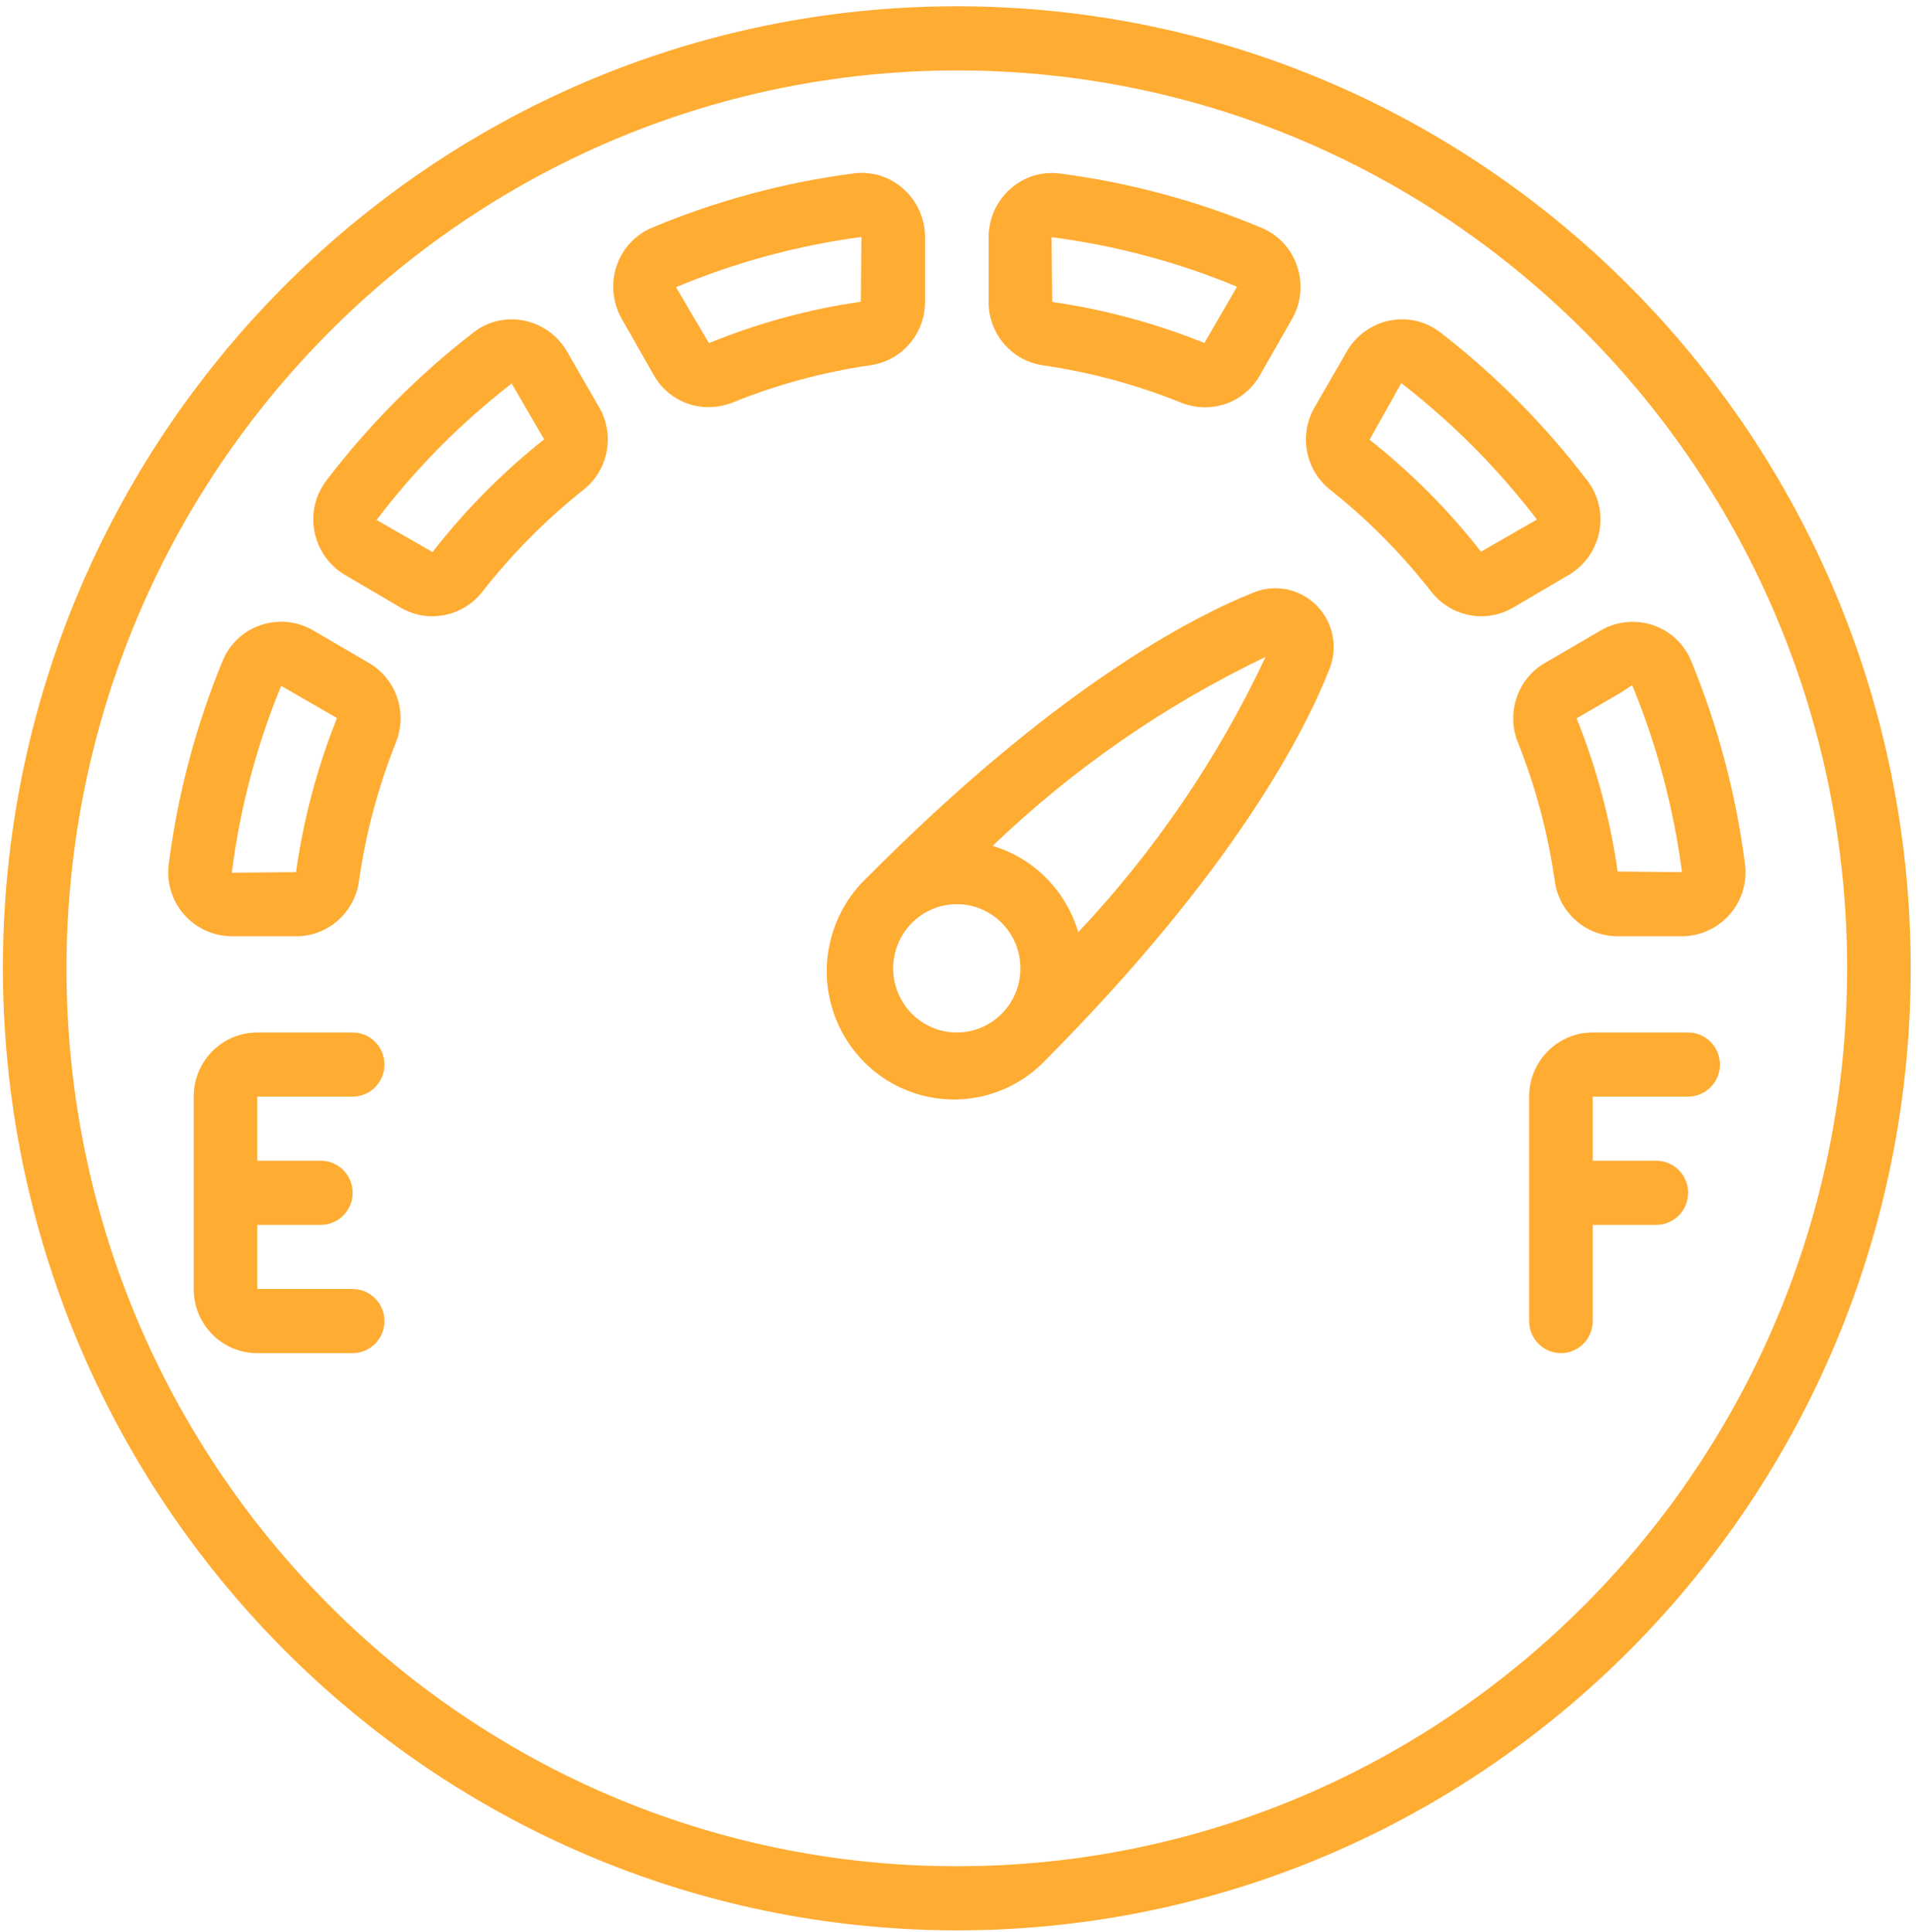
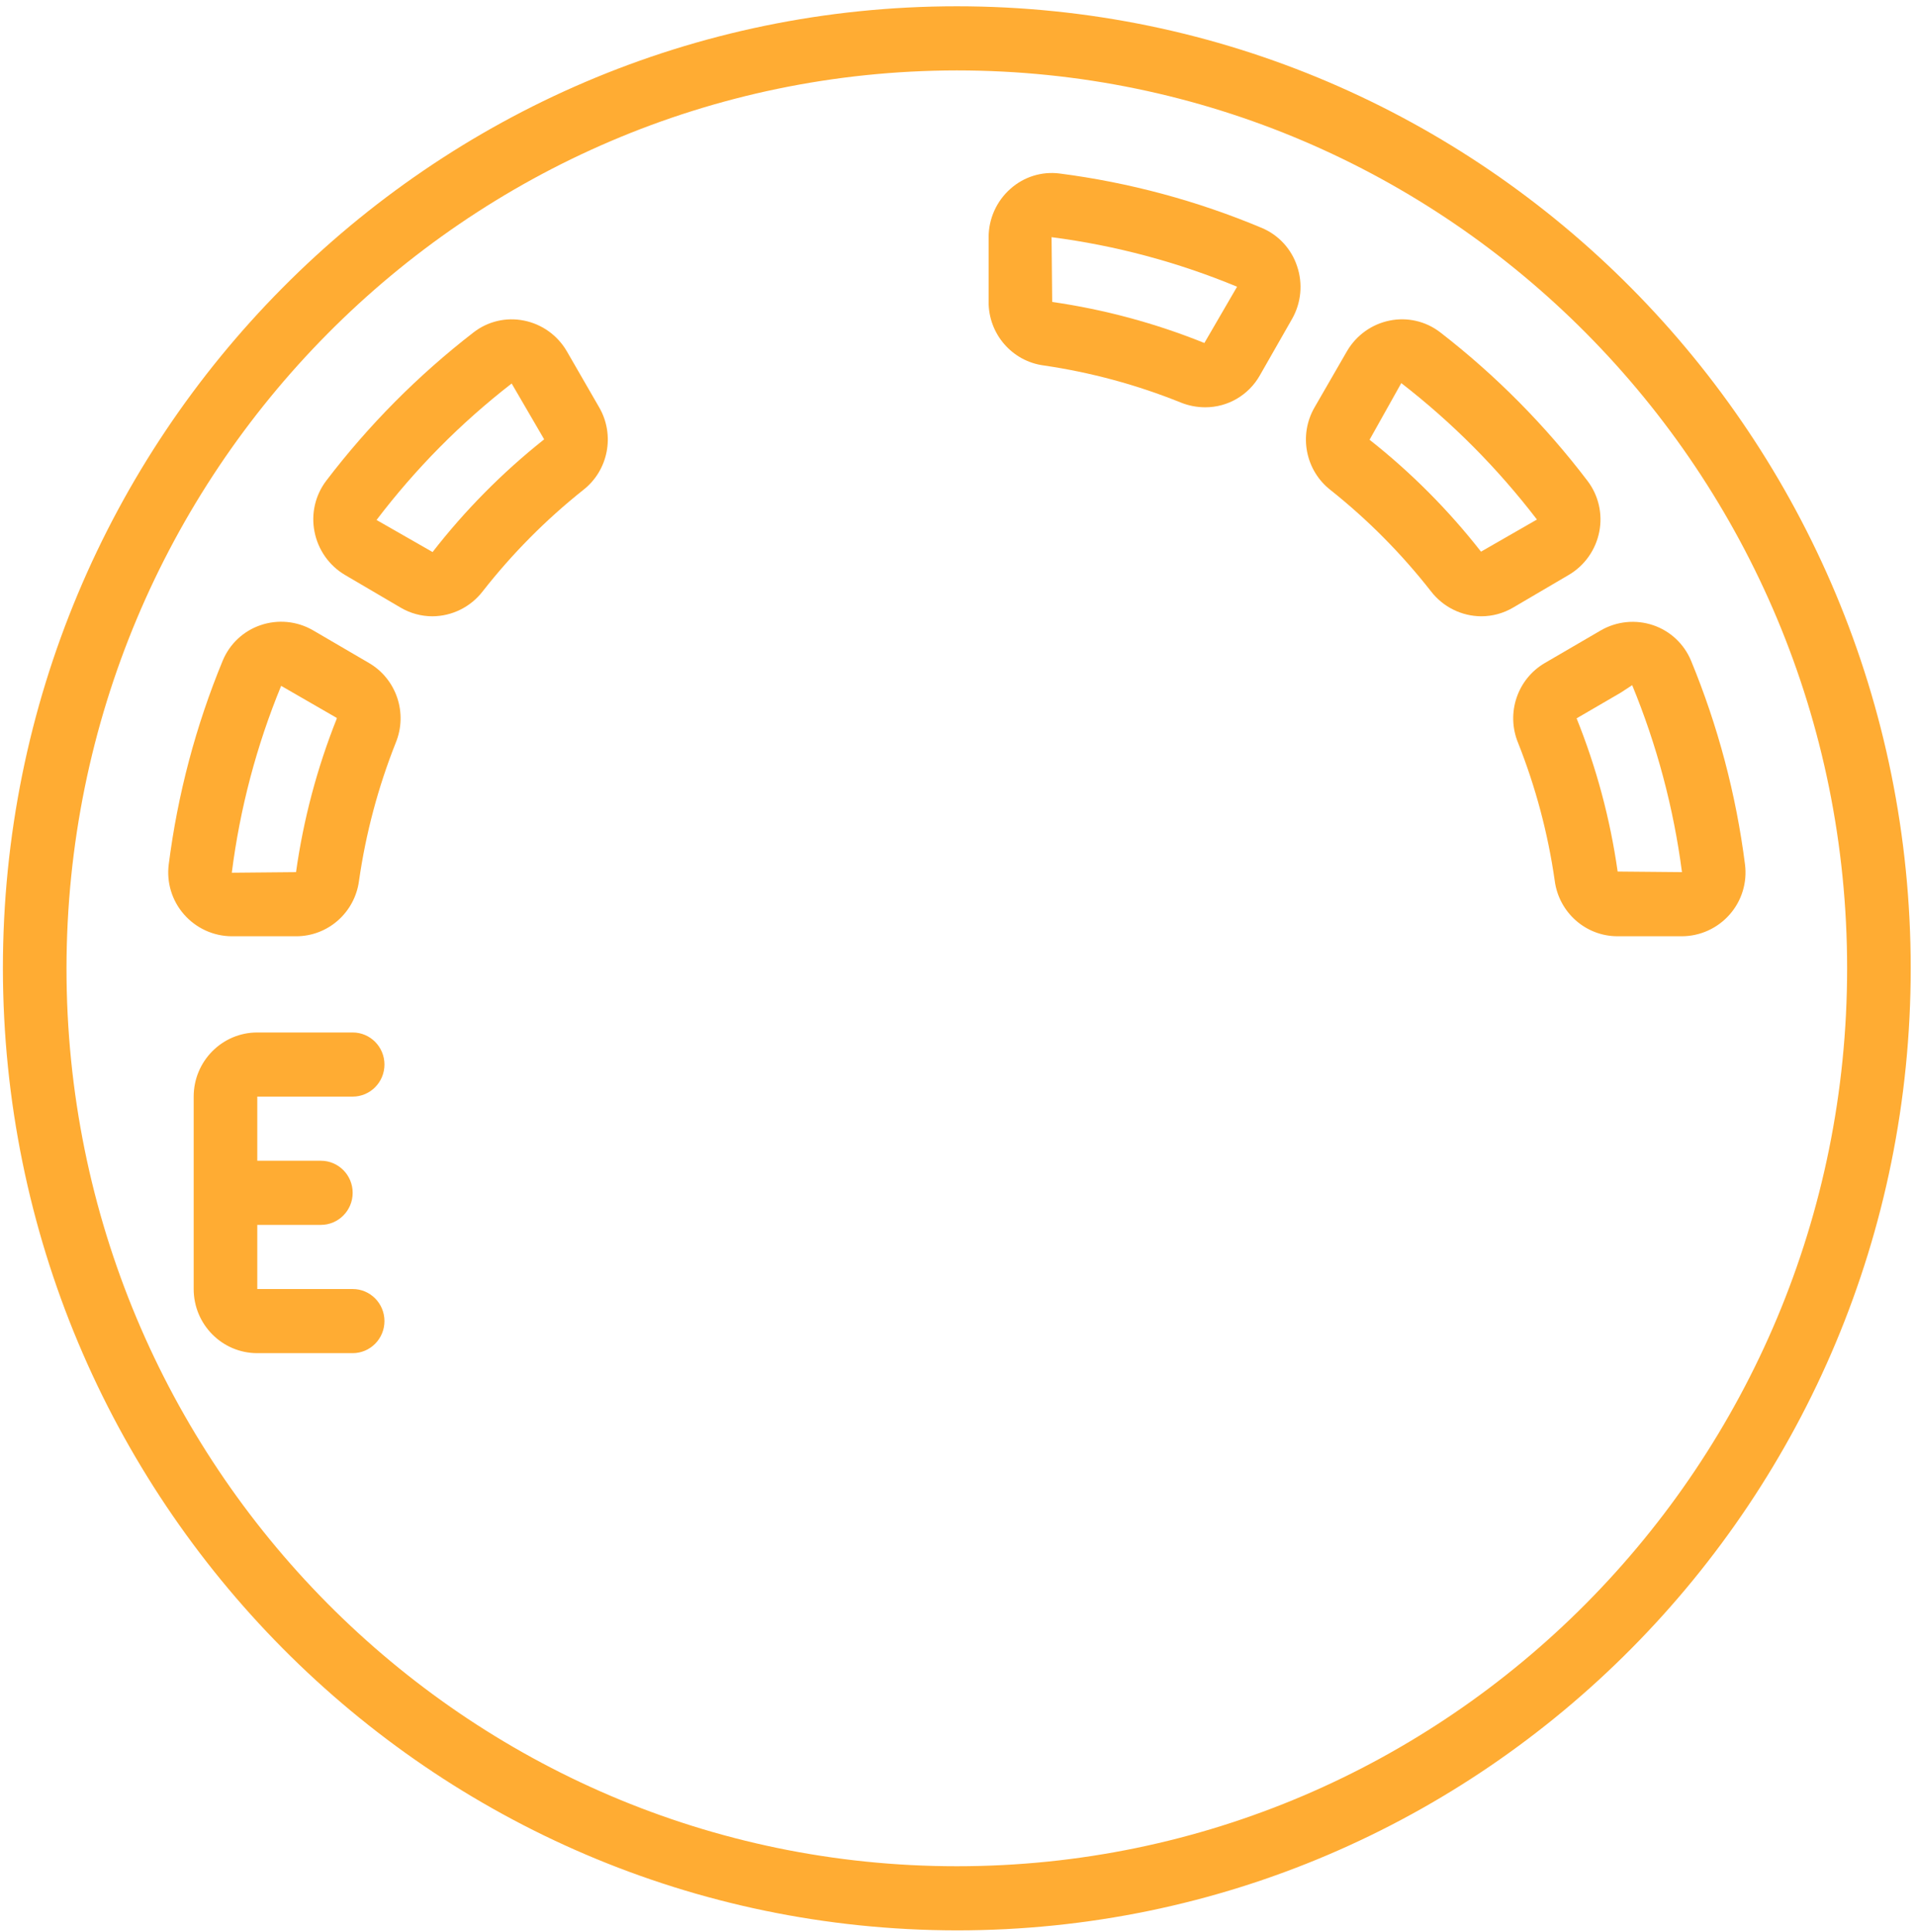
<svg xmlns="http://www.w3.org/2000/svg" width="234" height="236" viewBox="0 0 234 236" fill="none">
  <g clip-path="url(#clip0_4056_783)">
    <path d="M116.854 235.768C181.196 235.768 233.354 183.161 233.354 118.268C233.354 53.374 181.196 0.768 116.854 0.768C52.513 0.768 0.354 53.374 0.354 118.268C0.427 183.131 52.543 235.694 116.854 235.768ZM116.854 8.601C176.906 8.601 225.588 57.7 225.588 118.268C225.588 178.835 176.906 227.934 116.854 227.934C56.803 227.934 8.121 178.835 8.121 118.268C8.19 57.729 56.831 8.67 116.854 8.601Z" fill="#FFAC33" />
    <path d="M185.395 90.71C187.546 96.124 189.05 101.778 189.876 107.551C190.378 111.441 193.664 114.352 197.553 114.35H205.394C207.643 114.348 209.781 113.37 211.265 111.668C212.719 110.005 213.394 107.792 213.118 105.593C212.028 97.025 209.808 88.642 206.516 80.667C205.659 78.631 203.978 77.062 201.899 76.359C199.773 75.64 197.444 75.872 195.499 76.997L188.676 80.973C185.316 82.928 183.912 87.094 185.395 90.71ZM197.935 84.6L199.337 83.683C202.348 90.992 204.393 98.67 205.418 106.517C205.406 106.521 205.392 106.521 205.379 106.517L197.562 106.446C196.652 100.027 194.968 93.744 192.549 87.736L197.935 84.6Z" fill="#FFAC33" />
    <path d="M162.507 59.858C167.059 63.482 171.174 67.632 174.767 72.223C176.242 74.137 178.507 75.26 180.91 75.27C182.275 75.27 183.616 74.904 184.793 74.209L191.586 70.221C193.526 69.083 194.886 67.159 195.321 64.938C195.747 62.763 195.227 60.508 193.892 58.746C188.703 51.922 182.647 45.814 175.881 40.58C174.13 39.234 171.889 38.713 169.73 39.15C167.528 39.589 165.62 40.962 164.491 42.918L160.538 49.769C158.59 53.154 159.432 57.471 162.507 59.858ZM171.139 46.792C177.343 51.598 182.906 57.191 187.69 63.434V63.461L180.875 67.378C176.896 62.29 172.326 57.7 167.264 53.709L171.139 46.792Z" fill="#FFAC33" />
    <path d="M127.46 44.634C133.202 45.472 138.826 46.993 144.213 49.166C145.159 49.547 146.168 49.743 147.188 49.745C149.954 49.752 152.51 48.255 153.875 45.829L157.793 38.963C158.917 36.997 159.141 34.637 158.406 32.492C157.708 30.399 156.152 28.709 154.135 27.851C146.23 24.529 137.919 22.289 129.425 21.193C127.242 20.908 125.044 21.591 123.398 23.065C121.713 24.557 120.745 26.706 120.738 28.968V36.879C120.731 40.799 123.607 44.117 127.46 44.634ZM151.067 35.011V35.046L147.09 41.892C141.115 39.48 134.876 37.797 128.505 36.879L128.427 28.968C136.203 29.974 143.815 32.006 151.067 35.011Z" fill="#FFAC33" />
-     <path d="M79.858 45.841C81.227 48.254 83.776 49.739 86.533 49.73C87.561 49.728 88.579 49.527 89.531 49.139C94.9 46.969 100.506 45.452 106.23 44.619C110.087 44.113 112.972 40.799 112.971 36.876V28.968C112.969 26.702 112.002 24.546 110.315 23.049C108.668 21.578 106.471 20.895 104.288 21.177C95.792 22.275 87.481 24.515 79.574 27.836C77.555 28.7 76 30.395 75.302 32.493C74.585 34.636 74.816 36.987 75.936 38.947L79.858 45.841ZM105.181 28.944C105.192 28.949 105.2 28.957 105.204 28.968L105.134 36.852C98.77 37.77 92.54 39.469 86.583 41.909L82.564 35.078C89.804 32.042 97.408 29.981 105.181 28.944Z" fill="#FFAC33" />
    <path d="M42.132 70.222L48.924 74.209C50.102 74.904 51.442 75.271 52.807 75.271C55.21 75.261 57.475 74.137 58.95 72.224C62.545 67.634 66.66 63.484 71.21 59.858C74.296 57.469 75.138 53.138 73.175 49.749L69.226 42.903C68.092 40.951 66.181 39.584 63.979 39.151C61.822 38.716 59.585 39.241 57.84 40.592C51.075 45.819 45.02 51.919 39.829 58.734C38.495 60.501 37.978 62.761 38.411 64.938C38.843 67.156 40.197 69.08 42.132 70.222ZM62.488 46.839L66.449 53.642C66.436 53.673 66.414 53.699 66.386 53.717C61.343 57.726 56.791 62.328 52.83 67.425L45.987 63.509C50.743 57.25 56.29 51.646 62.488 46.839Z" fill="#FFAC33" />
    <path d="M36.155 114.351C40.045 114.361 43.338 111.457 43.848 107.567C44.674 101.794 46.178 96.14 48.329 90.726C49.822 87.108 48.423 82.934 45.059 80.973L38.221 76.978C36.271 75.852 33.935 75.627 31.809 76.359C29.735 77.066 28.06 78.634 27.208 80.668C23.915 88.641 21.695 97.023 20.606 105.59C20.329 107.789 21.004 110.002 22.458 111.665C23.938 113.365 26.07 114.344 28.314 114.351H36.155V114.351ZM34.337 83.766L41.125 87.682C41.133 87.714 41.133 87.748 41.125 87.78C38.724 93.8 37.055 100.092 36.154 106.517L28.31 106.591C29.304 98.746 31.331 91.07 34.337 83.766Z" fill="#FFAC33" />
    <path d="M46.954 161.351C46.954 159.188 45.215 157.435 43.071 157.435H31.421V149.601H39.188C41.333 149.601 43.071 147.847 43.071 145.685C43.071 143.521 41.332 141.768 39.188 141.768H31.421V133.935H43.071C45.216 133.935 46.954 132.181 46.954 130.018C46.954 127.855 45.215 126.102 43.071 126.102H31.421C27.131 126.102 23.654 129.609 23.654 133.935V157.435C23.654 161.761 27.131 165.269 31.421 165.269H43.071C45.215 165.268 46.954 163.514 46.954 161.351Z" fill="#FFAC33" />
-     <path d="M206.171 126.101H194.521C190.232 126.101 186.754 129.608 186.754 133.935V161.351C186.754 163.514 188.493 165.268 190.638 165.268C192.782 165.268 194.521 163.514 194.521 161.351V149.601H202.288C204.432 149.601 206.171 147.847 206.171 145.685C206.171 143.521 204.432 141.768 202.288 141.768H194.521V133.935H206.171C208.316 133.935 210.054 132.181 210.054 130.018C210.054 127.855 208.316 126.101 206.171 126.101Z" fill="#FFAC33" />
-     <path d="M105.876 107.195C101.743 111.107 100.051 116.977 101.46 122.514C102.868 128.05 107.155 132.374 112.644 133.794C118.133 135.215 123.954 133.508 127.832 129.34C150.639 106.341 159.268 89.586 162.394 81.647C163.424 78.989 162.798 75.969 160.797 73.951C158.797 71.934 155.802 71.302 153.167 72.341C145.296 75.474 128.702 84.185 105.88 107.199L105.876 107.195ZM116.854 126.101C112.565 126.101 109.088 122.594 109.088 118.268C109.088 113.941 112.565 110.434 116.854 110.434C121.144 110.434 124.621 113.941 124.621 118.268C124.621 122.594 121.144 126.101 116.854 126.101ZM154.565 80.233C148.755 92.593 141.032 103.942 131.685 113.854C130.193 108.781 126.26 104.814 121.231 103.31C131.058 93.883 142.311 86.093 154.565 80.233Z" fill="#FFAC33" />
  </g>
  <defs>
    <clipPath id="clip0_4056_783">
      <rect width="233" height="235" fill="white" transform="translate(0.354 0.768)" />
    </clipPath>
  </defs>
</svg>